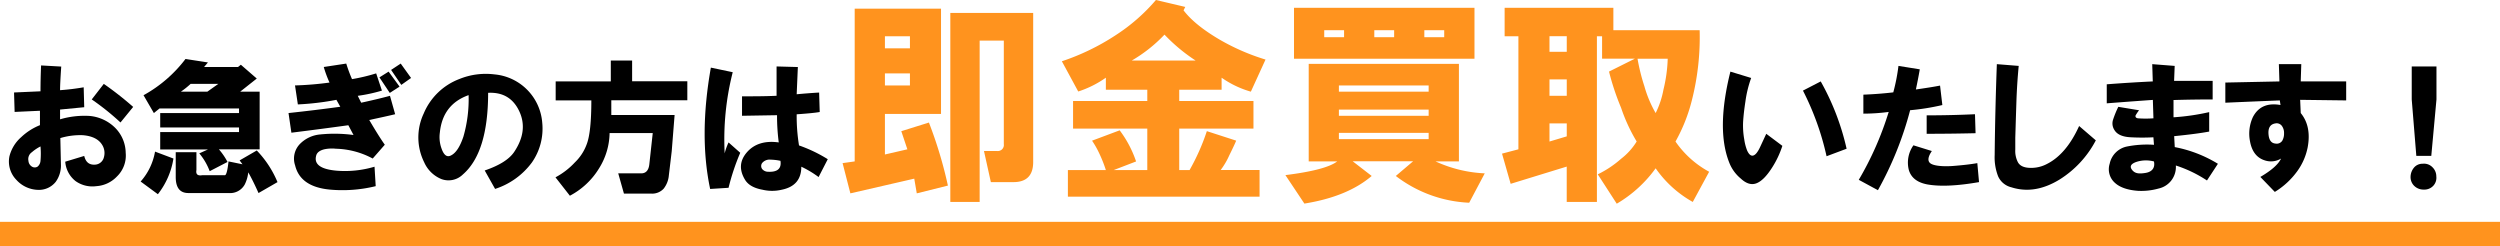
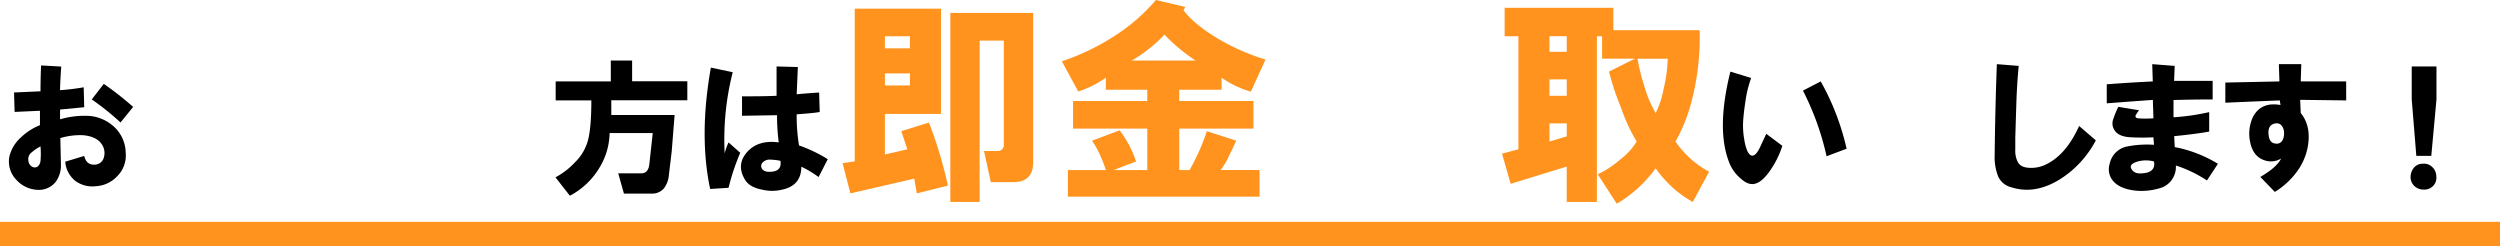
<svg xmlns="http://www.w3.org/2000/svg" id="レイヤー_1" data-name="レイヤー 1" viewBox="0 0 642.6 63.31">
  <defs>
    <style>.cls-1{fill:#ff931e;}</style>
  </defs>
  <path d="M10.27,34.61v-3.7l-6.51.3-.15-5,6.8-.3q0-3.11.15-6.65l5.18.29q-.3,4.44-.3,6.07a60.55,60.55,0,0,0,6.07-.74L21.65,30l-6.21.6v2.51A22.09,22.09,0,0,1,23,32.24a10.62,10.62,0,0,1,6.8,3.26,9.3,9.3,0,0,1,2.51,6.21,7.47,7.47,0,0,1-2.22,6.06,8,8,0,0,1-5.32,2.52A7.48,7.48,0,0,1,19.44,49a7,7,0,0,1-2.67-5l4.88-1.48c.4,1.68,1.38,2.41,3,2.22a2.46,2.46,0,0,0,2.07-1.93,3.92,3.92,0,0,0-.44-3.1q-1.33-2.22-5-2.52a17.8,17.8,0,0,0-5.77.74l.15,6.81a7.15,7.15,0,0,1-1.33,4.43,5.5,5.5,0,0,1-4.59,2.07A7.74,7.74,0,0,1,4.2,48.66,6.74,6.74,0,0,1,2.43,42.6a9.69,9.69,0,0,1,3-4.89A15.19,15.19,0,0,1,10.27,34.61Zm.14,5.47A10.47,10.47,0,0,0,8.2,41.56a2.14,2.14,0,0,0-.89,2.22,1.9,1.9,0,0,0,.89,1.48,1.35,1.35,0,0,0,1.47,0,2.13,2.13,0,0,0,.74-1.48A21.3,21.3,0,0,0,10.41,40.08ZM23.58,28l3.1-4a84.8,84.8,0,0,1,7.55,5.92l-3.26,4A64.93,64.93,0,0,0,23.58,28Z" transform="translate(0 -2.44)" />
-   <path d="M39.85,41.41l4.73,1.78a19.82,19.82,0,0,1-4,9.17L36.15,49.1A15.52,15.52,0,0,0,39.85,41.41Zm11.38.45,2.22-1H41.18V36.38H61.44V35.2H41.18V31.5H61.44V30.32H41L39.55,31.5l-2.66-4.58A34.28,34.28,0,0,0,47.68,17.6l5.77.89-1,1.18h8.72l.74-.59L66,22.63,61.74,26h5V40.82H56.26a16.4,16.4,0,0,1,2.22,3.25L53.9,46.44A15.91,15.91,0,0,0,51.23,41.86Zm11.1,2.81-.74-1L66,41.12a26.22,26.22,0,0,1,5.33,8.13l-4.88,2.81Q65,48.81,63.81,46.74a9.18,9.18,0,0,1-.89,3.1,4.29,4.29,0,0,1-4.14,2.22H48.42q-3.26,0-3.25-4.14V41.56h5.32v4.59c-.19,1.08.3,1.52,1.48,1.33h5.77c.39.1.74-1.09,1-3.55ZM46.5,26h6.8L56.12,24H49A22.38,22.38,0,0,1,46.5,26Z" transform="translate(0 -2.44)" />
-   <path d="M74.16,31.5q6.8-.73,13.31-1.62l-1-1.78a69.1,69.1,0,0,1-9.91,1.18l-.73-4.88a83,83,0,0,0,8.87-.74,29,29,0,0,1-1.48-4L89,18.78a38.11,38.11,0,0,0,1.48,4,47.3,47.3,0,0,0,6.21-1.48l1.48,4.43a40.41,40.41,0,0,1-6.21,1.34l.88,1.77q4.14-.89,7.4-1.77l1.33,4.73c-1.18.29-3.4.79-6.66,1.48q2.52,4.29,4,6.36l-3.11,3.55a21,21,0,0,0-9.46-2.52,9.42,9.42,0,0,0-3,.15c-1.18.3-1.88.84-2.07,1.63-.59,2.17,1.08,3.45,5,3.84a26.54,26.54,0,0,0,10-1l.3,5a35.74,35.74,0,0,1-11.83.88q-7.55-.73-8.88-6.21a5.4,5.4,0,0,1,1.19-5.47A8.28,8.28,0,0,1,82.29,37a36.36,36.36,0,0,1,8.58.14l-1.33-2.51q-7.25,1-14.64,1.92Zm23.37-9.17,2.36-1.48,2.81,3.85-2.51,1.63Zm3-1.92L103,18.78l2.66,3.7-2.51,1.78Z" transform="translate(0 -2.44)" />
-   <path d="M127.26,51l-2.67-4.74q5.63-1.92,7.55-4.73,3.69-5.48,1.33-10.5t-8-4.73q0,15.38-6.51,21a5.26,5.26,0,0,1-5.47,1.18,8.23,8.23,0,0,1-4.44-4.29,14.38,14.38,0,0,1-.14-12.57,16.15,16.15,0,0,1,9.17-8.87,18,18,0,0,1,9-1.19A13.52,13.52,0,0,1,139.38,34a15.19,15.19,0,0,1-2.66,10.2A19,19,0,0,1,127.26,51Zm-6.81-24.11q-6.66,2.37-7.39,9.61a8.55,8.55,0,0,0,.44,4.14c.59,1.68,1.38,2.27,2.37,1.78q1.92-.89,3.25-4.88A34.62,34.62,0,0,0,120.45,26.92Z" transform="translate(0 -2.44)" />
  <path d="M167.48,52.21h-7.1L158.91,47h5.91q1.77,0,2.07-2.22l.89-8.13H156.69a17.56,17.56,0,0,1-2.67,9,19.28,19.28,0,0,1-7.54,7.1l-3.7-4.73a18.93,18.93,0,0,0,5-3.85,12.22,12.22,0,0,0,3-4.58Q152,36.53,152,28.25h-9.17V23.37H157V18h5.48v5.33h14.19v4.88H157.13V32H173.4l-.74,9.31-.74,6.22a6.39,6.39,0,0,1-1.33,3.4A4,4,0,0,1,167.48,52.21Z" transform="translate(0 -2.44)" />
  <path d="M182.72,19.82,188.34,21a70,70,0,0,0-2.07,20.86,15.12,15.12,0,0,1,1-2.81l3,2.66a57.46,57.46,0,0,0-3,9l-4.73.3Q179.62,37.28,182.72,19.82Zm17.45,19.23a53.08,53.08,0,0,1-.44-7l-9,.15v-5c3,0,5.92,0,8.88-.14V19.52l5.47.15-.3,7q3.12-.29,5.77-.44l.15,5c-1.09.2-3.06.39-5.92.59a46.57,46.57,0,0,0,.6,8,37.17,37.17,0,0,1,7.39,3.54l-2.36,4.59a25.65,25.65,0,0,0-4.44-2.66q0,4.88-5,5.91a10.69,10.69,0,0,1-5,0q-3.25-.59-4.44-2.51c-1.57-2.56-1.43-4.93.45-7.1S196.62,38.55,200.17,39.05Zm.44,4.73a12.89,12.89,0,0,0-2.51-.3,2.47,2.47,0,0,0-2.22.89,1.33,1.33,0,0,0,0,1.48,2,2,0,0,0,1.63.74C199.87,46.69,200.91,45.75,200.61,43.78Z" transform="translate(0 -2.44)" />
  <path class="cls-1" d="M219.69,43.93V4.66h22.19V31.72H227.46V42.15l5.77-1.33-1.56-4.66,7.1-2.22a109.58,109.58,0,0,1,4.88,16.2l-8,2L235,48.36l-16.42,3.78-2-7.77Zm7.77-29.07h6.43v-3.1h-6.43Zm0,9.54h6.43V21.3h-6.43Zm33,24.85h-5.77l-1.77-8h3.33a1.56,1.56,0,0,0,1.77-1.77V12.87h-6.21V54.35h-7.54V5.77h21.3V43.93C265.62,47.48,263.91,49.25,260.51,49.25Z" transform="translate(0 -2.44)" />
  <path class="cls-1" d="M297.12,2.44l7.54,1.78-.44.88q2.88,3.78,9.32,7.55a56.11,56.11,0,0,0,11.75,5.1L321.52,26A25,25,0,0,1,314,22.41v3.1H303.11V28.4h19.08v7.1H303.11V46.15h2.66a55.62,55.62,0,0,0,4.44-10l7.54,2.44c-.3.74-.89,2-1.77,3.77a19.08,19.08,0,0,1-2.22,3.78h10V53H274.49V46.15h9.76a34.87,34.87,0,0,0-1.77-4.44,22.71,22.71,0,0,0-1.78-3.11l7.1-2.66a28.23,28.23,0,0,1,4.22,8l-5.77,2.22h8.65V35.5H275.82V28.4H294.9V25.51H284.25v-3.1a26.39,26.39,0,0,1-7.1,3.55l-4.21-7.77a59.32,59.32,0,0,0,13.75-6.65A47.48,47.48,0,0,0,297.12,2.44ZM290.91,18h16.41a44.25,44.25,0,0,1-8-6.66A37.46,37.46,0,0,1,290.91,18Z" transform="translate(0 -2.44)" />
-   <path class="cls-1" d="M343.71,43.93h-7.32V18.86H375V43.93h-6A33.77,33.77,0,0,0,381.64,47l-4,7.55a33.33,33.33,0,0,1-18.86-6.88l4.44-3.77H347.7l4.88,3.77q-6.21,5.32-17.3,7.1l-4.88-7.32Q340.83,46.15,343.71,43.93ZM332.61,4.44H379V17.53H332.61ZM340.38,12h5.1V10.21h-5.1Zm3.77,14h23.07V24.4H344.15Zm0,6.21h23.07V30.62H344.15Zm0,6h23.07V36.6H344.15ZM353.25,12h5.1V10.21h-5.1Zm12.86,0h5.11V10.21h-5.11Z" transform="translate(0 -2.44)" />
  <path class="cls-1" d="M434.89,28.17a43,43,0,0,1-4.22,10.65,24.84,24.84,0,0,0,8.65,7.77l-4.21,7.76a28.63,28.63,0,0,1-9.54-8.65,32.71,32.71,0,0,1-10,9.1l-4.88-7.55a26.38,26.38,0,0,0,6-4,16.44,16.44,0,0,0,4-4.44,43.64,43.64,0,0,1-4-8.65,65.91,65.91,0,0,1-3.11-9.32l6.65-3.32h-8.43V11.76h-1.33V54.35h-7.76V45.26L388.3,49.69l-2.22-7.76,4.21-1.11V11.76h-3.54V4.44H414.7v5.77h22.18A65.88,65.88,0,0,1,434.89,28.17ZM398.28,15.75h4.44v-4h-4.44Zm0,11.32h4.44V22.85h-4.44Zm0,11.75,4.44-1.33V34.16h-4.44Zm30.39-21.29h-7.76a50.88,50.88,0,0,0,1.77,7.1,29.63,29.63,0,0,0,2.89,6.87,22.51,22.51,0,0,0,2-6A38.06,38.06,0,0,0,428.67,17.53Z" transform="translate(0 -2.44)" />
  <path d="M450.12,22.48a29,29,0,0,0-1.48,6.06c-.29,1.88-.49,3.61-.59,5.18a20.26,20.26,0,0,0,.3,4.59,12.64,12.64,0,0,0,.73,2.81c.4.88.84,1.33,1.34,1.33q1,0,2.07-2.37L454,36.83l4.14,3.1a24.05,24.05,0,0,1-2.66,5.62q-2.08,3.26-4,4t-4-1.19a10,10,0,0,1-3-4.14q-3.4-8.56.3-23.37Zm13.31,3.25L468,23.37a63.73,63.73,0,0,1,6.65,17.3L469.5,42.6A70.28,70.28,0,0,0,463.43,25.73Z" transform="translate(0 -2.44)" />
-   <path d="M477.78,48.66a81.54,81.54,0,0,0,7.69-17.45,49.1,49.1,0,0,1-6.51.44V26.77c2.66-.1,5.23-.3,7.69-.59a48.42,48.42,0,0,0,1.33-6.8l5.48.88c-.3,1.78-.65,3.5-1,5.18q4.14-.59,6.21-1l.59,5a59.83,59.83,0,0,1-8.28,1.33,87.77,87.77,0,0,1-8.28,20.56Zm18.78-7.4c-1,1.48-1.13,2.52-.44,3.11s2.71.94,5.77.74c2.56-.2,4.68-.44,6.36-.74l.44,4.88q-8.43,1.47-13.31.59c-2.57-.49-4.14-1.72-4.73-3.69a7.68,7.68,0,0,1,1.18-6.36Zm-1.33-9.17q6.21,0,12.42-.29l.15,4.88q-6.36.15-12.57.15Z" transform="translate(0 -2.44)" />
  <path d="M513.27,18.93l5.62.45c-.29,3.05-.49,6.11-.59,9.16s-.2,6.27-.29,9.32v3a6.37,6.37,0,0,0,.59,3.11c.49,1.08,1.63,1.62,3.4,1.62a8.59,8.59,0,0,0,4.14-1q5-2.52,8.28-9.76l4.29,3.69a26.2,26.2,0,0,1-9.31,10.06Q523,52.5,517,50.58a5,5,0,0,1-3.4-2.81,13.43,13.43,0,0,1-.89-5.47Q512.83,30.77,513.27,18.93Z" transform="translate(0 -2.44)" />
  <path d="M541.52,29V24.11q5.78-.45,11.83-.74l-.14-4.44,5.77.45-.15,3.84h9.91V28q-4.89,0-10.06.15v4.44a58.3,58.3,0,0,0,9.17-1.33v5c-2.07.39-5.08.79-9,1.18l.15,2.81a33,33,0,0,1,11.09,4.29l-2.81,4.29a32.64,32.64,0,0,0-8-3.85,5.66,5.66,0,0,1-4.44,5.92,16.39,16.39,0,0,1-5.32.59c-2.66-.2-4.64-.89-5.92-2.07a4.66,4.66,0,0,1-1.33-4.88,5.69,5.69,0,0,1,4.44-4.44,26.43,26.43,0,0,1,6.95-.44l-.15-1.93a54.43,54.43,0,0,1-5.77,0q-3.26-.14-4.28-1.92a3.07,3.07,0,0,1-.3-2.66,25.06,25.06,0,0,1,1.33-3.25l5.33.88a12.4,12.4,0,0,0-.89,1.33c-.1.4.09.65.59.74a26.56,26.56,0,0,0,4,0l-.15-4.73Q547.29,28.55,541.52,29Zm12.13,14.94a7.94,7.94,0,0,0-4.58.14c-1.39.5-1.73,1.19-1,2.08s1.72,1,3.4.73S554,45.6,553.65,43.93Z" transform="translate(0 -2.44)" />
  <path d="M572,23.66l13.9-.29-.14-4.44h5.76l-.14,4.44h11.68v4.88l-11.83-.15.15,3.4q2.8,3.41,1.77,8.88a15.58,15.58,0,0,1-2.66,6.06,20,20,0,0,1-5.77,5.33L581,47.92c2.86-1.68,4.64-3.25,5.33-4.73a5,5,0,0,1-4.29.44q-3-1-3.7-4.88a10.13,10.13,0,0,1,.74-6.21q2.07-4,7.1-3.11L586,28.25q-7.39.3-14,.59Zm12.87,10.5c-1.28.2-1.88,1.09-1.78,2.67s.69,2.41,1.78,2.51a1.7,1.7,0,0,0,1.77-.74,3.64,3.64,0,0,0,.45-1.92,3,3,0,0,0-.59-1.92A1.66,1.66,0,0,0,584.86,34.16Z" transform="translate(0 -2.44)" />
  <path d="M623,51.17A3.38,3.38,0,0,1,620.35,50a3.15,3.15,0,0,1-.74-2.07,3.77,3.77,0,0,1,.74-2.22,2.82,2.82,0,0,1,2.37-1.18,3,3,0,0,1,2.51.89,3.24,3.24,0,0,1,1,2.36,3,3,0,0,1-.74,2.37A3.12,3.12,0,0,1,623,51.17ZM619.91,28V19.52h6.36V28l-1.33,14.5h-3.85Z" transform="translate(0 -2.44)" />
  <rect class="cls-1" y="57.02" width="642.6" height="6.28" />
</svg>